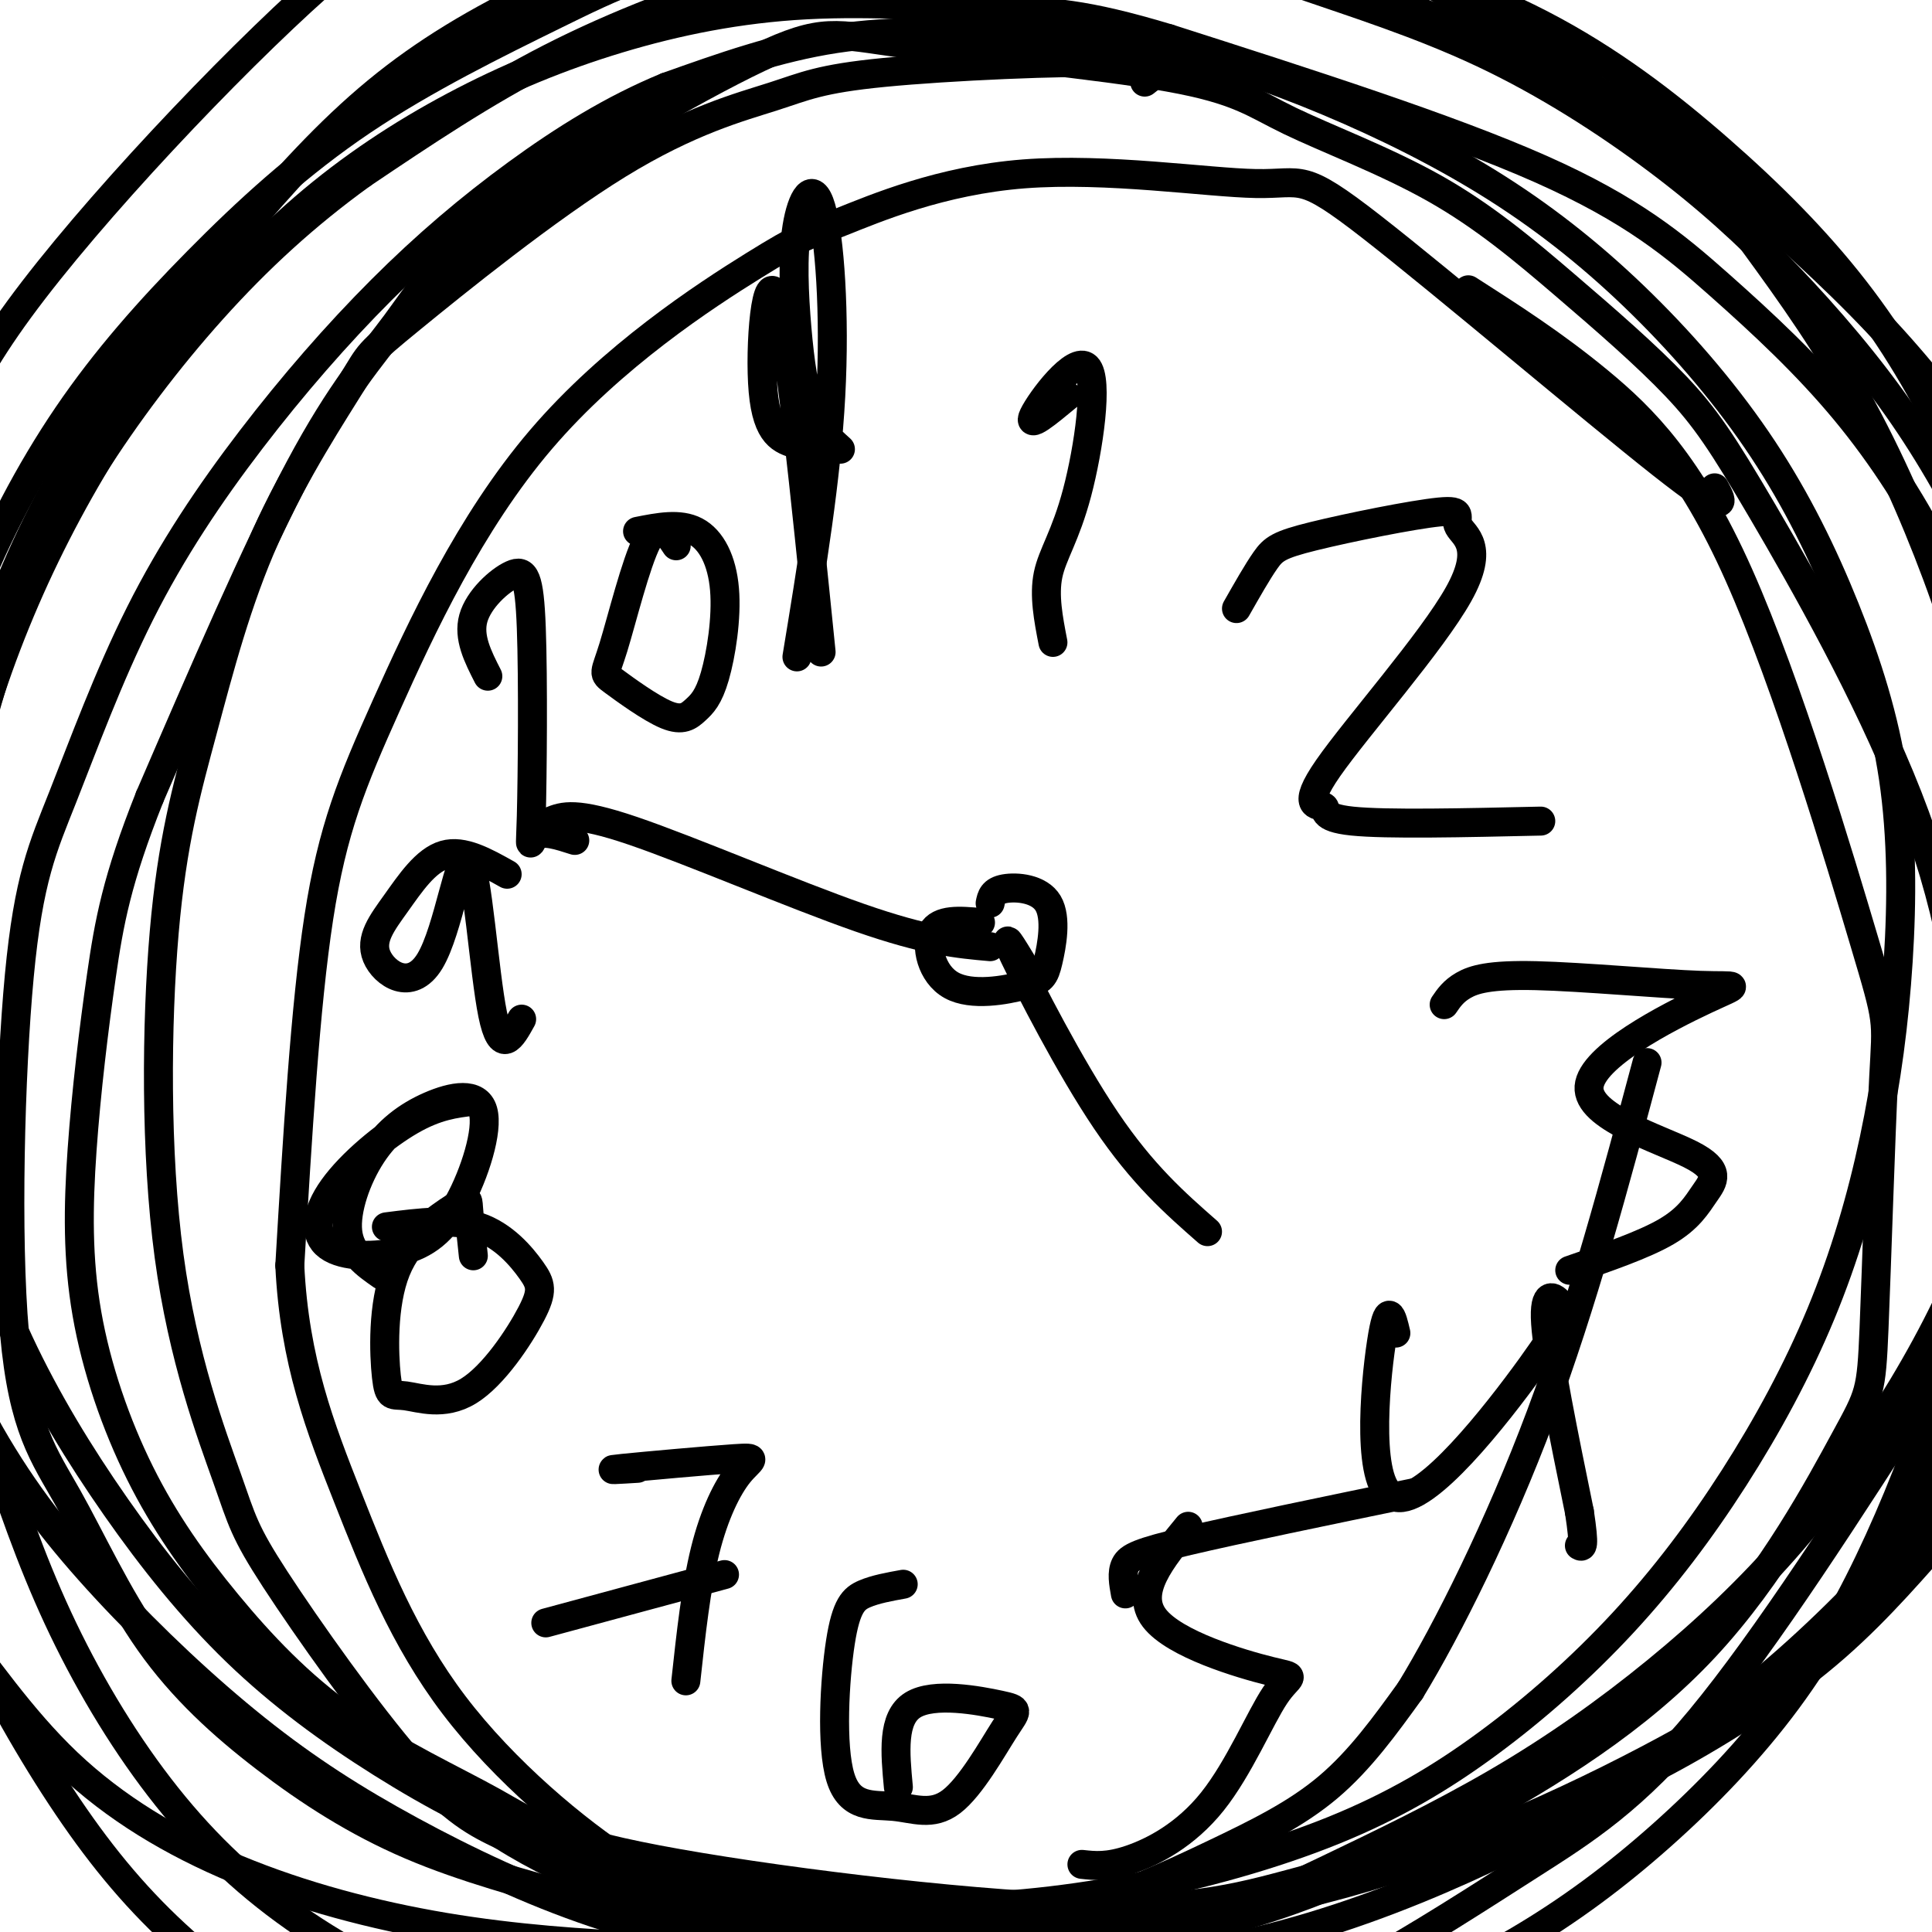
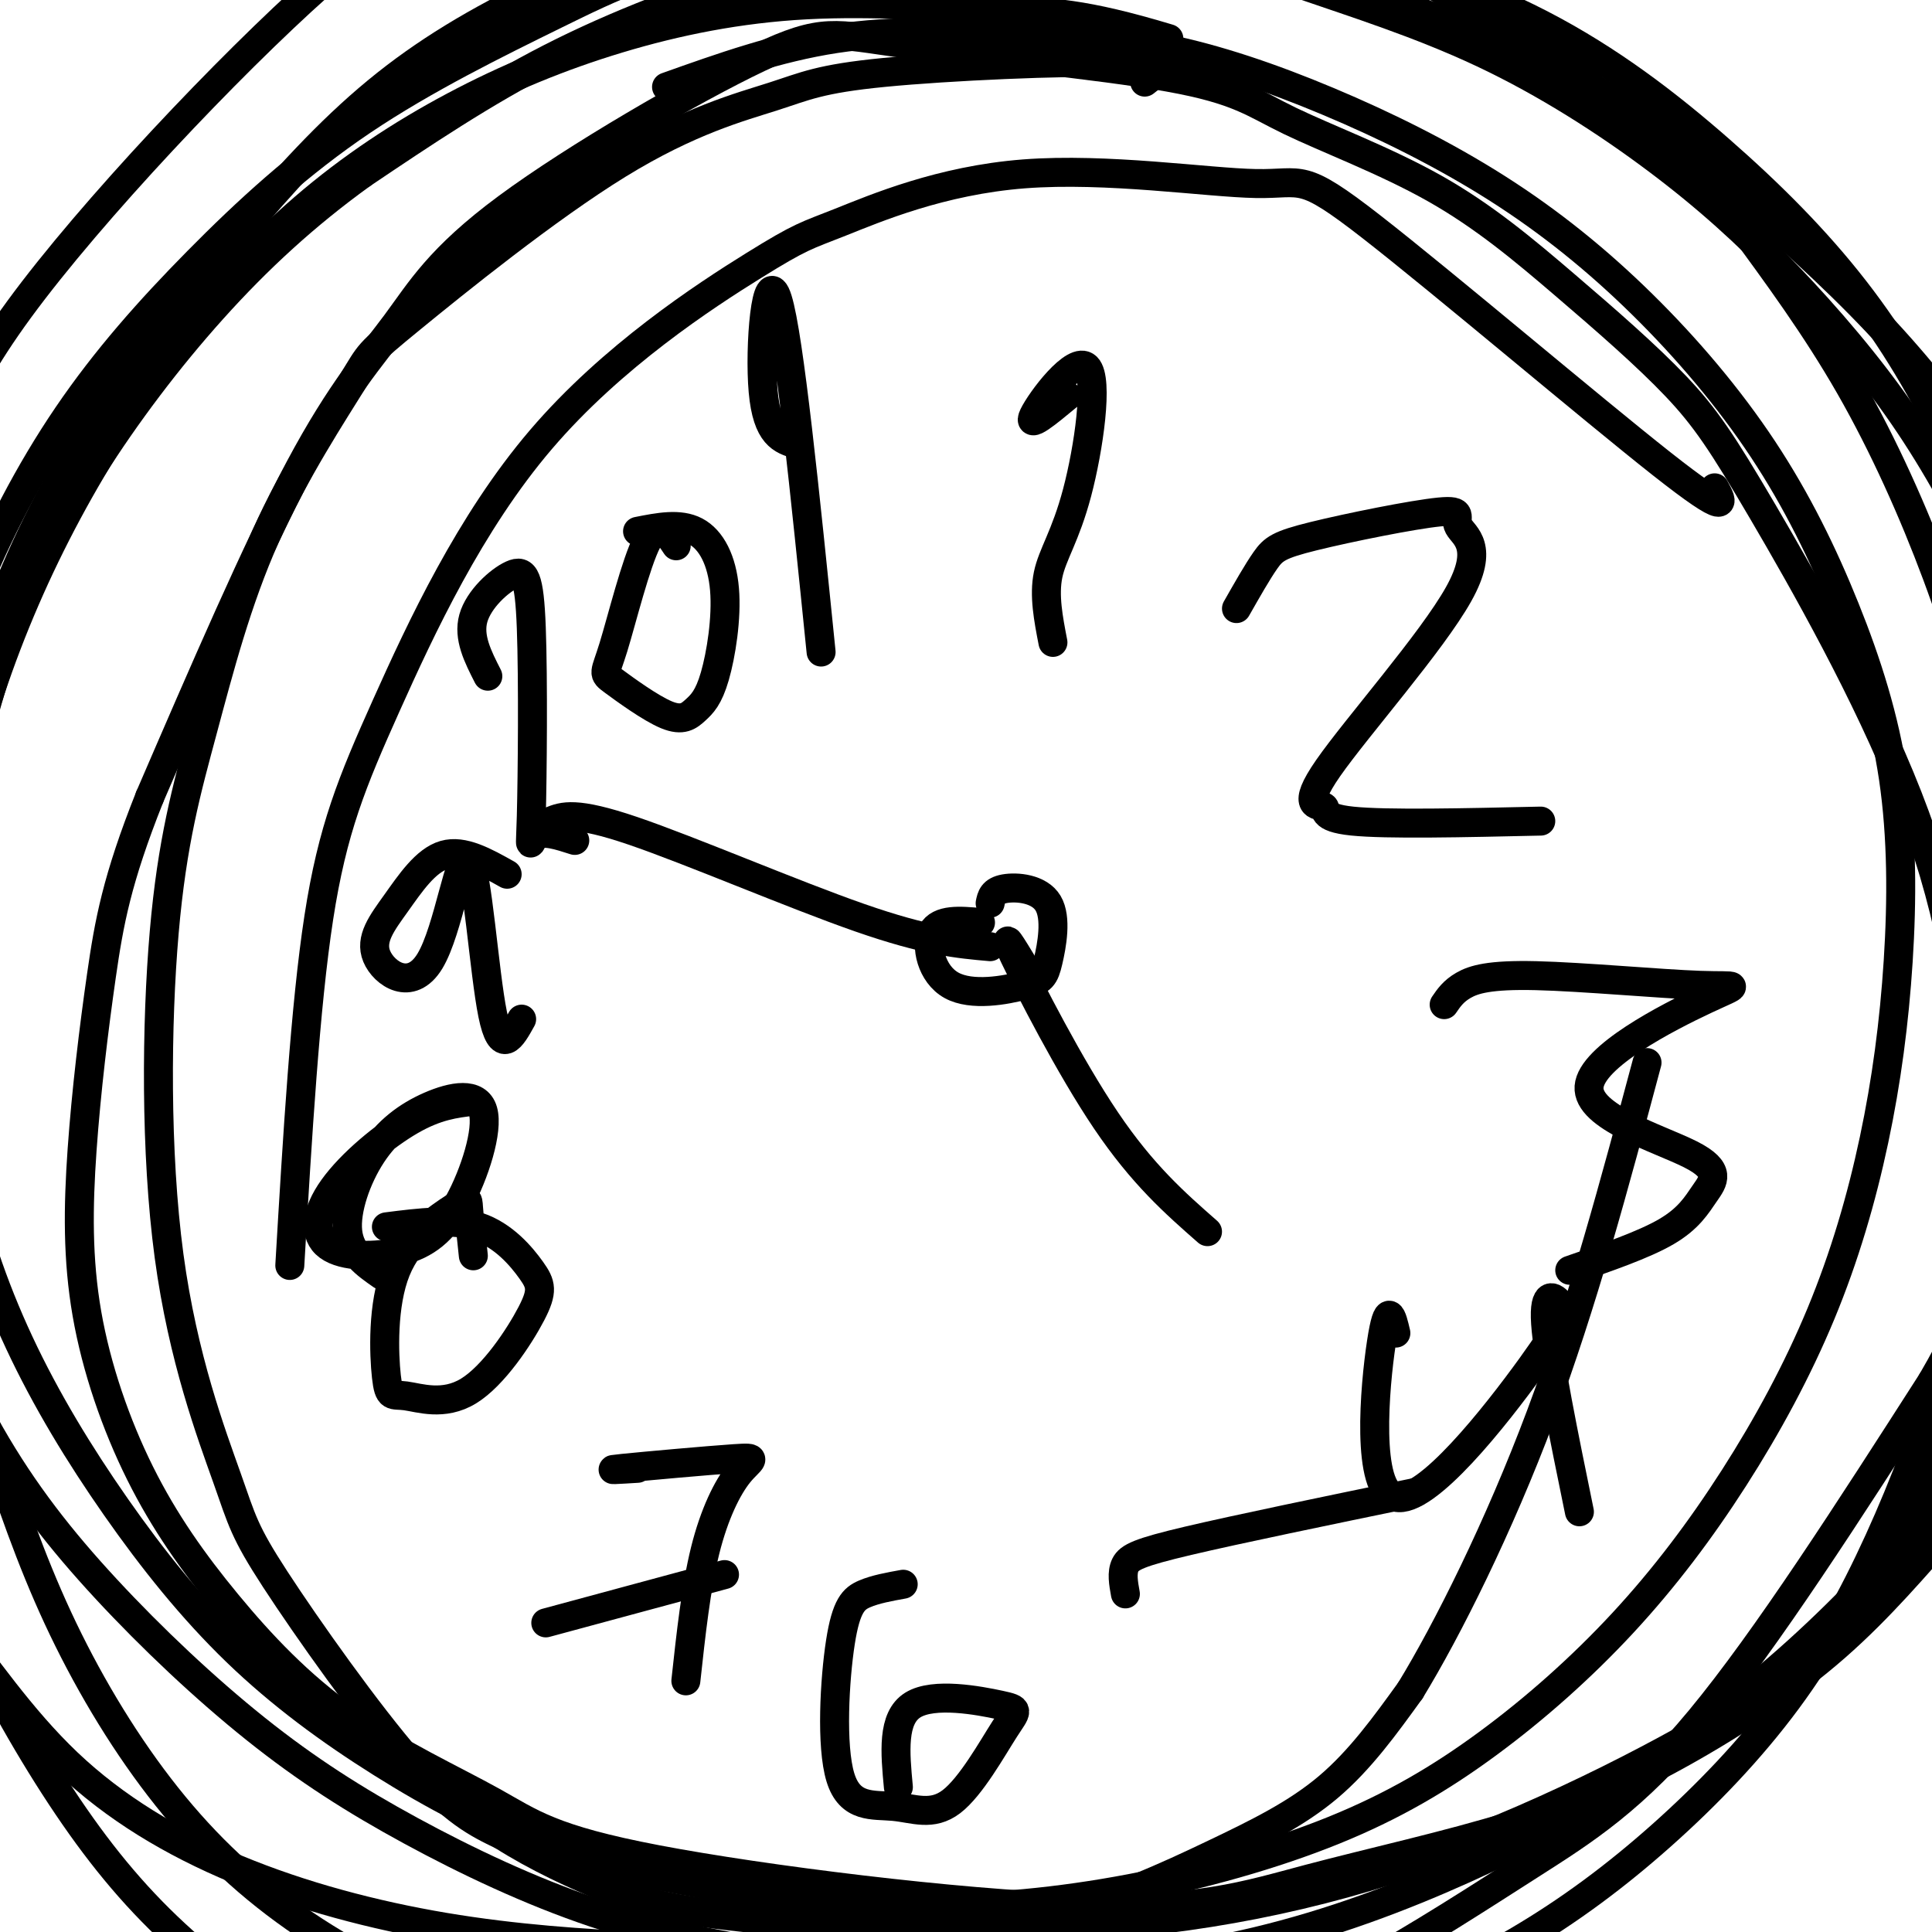
<svg xmlns="http://www.w3.org/2000/svg" viewBox="0 0 400 400" version="1.1">
  <g fill="none" stroke="#000000" stroke-width="6" stroke-linecap="round" stroke-linejoin="round">
    <path d="M355,101c1.730,3.199 3.460,6.399 -11,-5c-14.460,-11.399 -45.109,-37.395 -60,-49c-14.891,-11.605 -14.025,-8.819 -24,-9c-9.975,-0.181 -30.792,-3.330 -48,-2c-17.208,1.330 -30.808,7.140 -38,10c-7.192,2.860 -7.977,2.772 -18,9c-10.023,6.228 -29.285,18.772 -44,36c-14.715,17.228 -24.885,39.138 -32,55c-7.115,15.862 -11.176,25.675 -14,44c-2.824,18.325 -4.412,45.163 -6,72" />
-     <path d="M60,262c0.954,19.900 6.340,33.650 12,48c5.660,14.350 11.595,29.300 22,43c10.405,13.700 25.279,26.149 36,33c10.721,6.851 17.290,8.103 23,10c5.710,1.897 10.563,4.439 26,6c15.437,1.561 41.459,2.142 64,-2c22.541,-4.142 41.601,-13.008 60,-23c18.399,-9.992 36.136,-21.112 50,-36c13.864,-14.888 23.854,-33.545 29,-43c5.146,-9.455 5.447,-9.707 6,-23c0.553,-13.293 1.358,-39.625 2,-52c0.642,-12.375 1.120,-10.791 -4,-28c-5.120,-17.209 -15.840,-53.210 -26,-76c-10.160,-22.790 -19.760,-32.369 -29,-40c-9.240,-7.631 -18.120,-13.316 -27,-19" />
    <path d="M114,170c2.556,-1.022 5.111,-2.044 17,2c11.889,4.044 33.111,13.156 47,18c13.889,4.844 20.444,5.422 27,6" />
    <path d="M203,191c-4.260,-0.384 -8.520,-0.768 -10,2c-1.480,2.768 -0.179,8.687 4,11c4.179,2.313 11.236,1.020 15,0c3.764,-1.020 4.236,-1.768 5,-5c0.764,-3.232 1.821,-8.947 0,-12c-1.821,-3.053 -6.520,-3.444 -9,-3c-2.480,0.444 -2.740,1.722 -3,3" />
    <path d="M212,200c-2.489,-4.111 -4.978,-8.222 -2,-2c2.978,6.222 11.422,22.778 19,34c7.578,11.222 14.289,17.111 21,23" />
    <path d="M221,82c-4.215,3.498 -8.431,6.995 -7,4c1.431,-2.995 8.507,-12.483 11,-10c2.493,2.483 0.402,16.938 -2,26c-2.402,9.062 -5.115,12.732 -6,17c-0.885,4.268 0.057,9.134 1,14" />
    <path d="M256,126c2.176,-3.826 4.351,-7.652 6,-10c1.649,-2.348 2.771,-3.220 10,-5c7.229,-1.780 20.564,-4.470 26,-5c5.436,-0.530 2.973,1.098 4,3c1.027,1.902 5.543,4.076 0,14c-5.543,9.924 -21.146,27.598 -27,36c-5.854,8.402 -1.961,7.531 -1,8c0.961,0.469 -1.011,2.277 6,3c7.011,0.723 23.006,0.362 39,0" />
    <path d="M299,208c0.952,-1.396 1.903,-2.792 4,-4c2.097,-1.208 5.339,-2.230 15,-2c9.661,0.230 25.740,1.710 34,2c8.260,0.290 8.699,-0.610 1,3c-7.699,3.610 -23.538,11.730 -24,18c-0.462,6.270 14.454,10.691 21,14c6.546,3.309 4.724,5.506 3,8c-1.724,2.494 -3.350,5.284 -8,8c-4.650,2.716 -12.325,5.358 -20,8" />
    <path d="M289,276c-0.816,-3.500 -1.632,-7.001 -3,2c-1.368,9.001 -3.286,30.503 3,32c6.286,1.497 20.778,-17.011 28,-27c7.222,-9.989 7.175,-11.459 6,-13c-1.175,-1.541 -3.479,-3.155 -3,4c0.479,7.155 3.739,23.077 7,39" />
-     <path d="M327,313c1.167,7.667 0.583,7.333 0,7" />
-     <path d="M246,316c-5.573,6.783 -11.145,13.566 -7,19c4.145,5.434 18.009,9.520 24,11c5.991,1.480 4.111,0.356 1,5c-3.111,4.644 -7.453,15.058 -13,22c-5.547,6.942 -12.299,10.412 -17,12c-4.701,1.588 -7.350,1.294 -10,1" />
    <path d="M233,330c-0.400,-2.200 -0.800,-4.400 0,-6c0.800,-1.600 2.800,-2.600 13,-5c10.200,-2.400 28.600,-6.200 47,-10" />
    <path d="M187,328c-2.884,0.520 -5.768,1.039 -8,2c-2.232,0.961 -3.811,2.363 -5,10c-1.189,7.637 -1.987,21.510 0,28c1.987,6.490 6.759,5.597 11,6c4.241,0.403 7.951,2.103 12,-1c4.049,-3.103 8.436,-11.007 11,-15c2.564,-3.993 3.306,-4.075 -1,-5c-4.306,-0.925 -13.659,-2.693 -18,0c-4.341,2.693 -3.671,9.846 -3,17" />
    <path d="M132,304c-3.793,0.233 -7.585,0.466 -3,0c4.585,-0.466 17.549,-1.630 23,-2c5.451,-0.370 3.391,0.054 1,3c-2.391,2.946 -5.112,8.413 -7,16c-1.888,7.587 -2.944,17.293 -4,27" />
    <path d="M113,336c0.000,0.000 37.000,-10.000 37,-10" />
    <path d="M98,228c-3.813,0.450 -7.626,0.900 -13,4c-5.374,3.100 -12.310,8.850 -16,14c-3.690,5.150 -4.134,9.700 -1,12c3.134,2.300 9.845,2.349 15,1c5.155,-1.349 8.752,-4.096 12,-10c3.248,-5.904 6.147,-14.966 5,-19c-1.147,-4.034 -6.338,-3.040 -11,-1c-4.662,2.040 -8.794,5.126 -12,10c-3.206,4.874 -5.488,11.535 -5,16c0.488,4.465 3.744,6.732 7,9" />
    <path d="M98,260c-0.428,-4.004 -0.855,-8.008 -1,-10c-0.145,-1.992 -0.006,-1.973 -3,0c-2.994,1.973 -9.120,5.901 -12,13c-2.880,7.099 -2.513,17.371 -2,22c0.513,4.629 1.172,3.617 4,4c2.828,0.383 7.824,2.161 13,-1c5.176,-3.161 10.532,-11.260 13,-16c2.468,-4.740 2.049,-6.122 0,-9c-2.049,-2.878 -5.728,-7.251 -11,-9c-5.272,-1.749 -12.136,-0.875 -19,0" />
    <path d="M105,181c-4.558,-2.561 -9.115,-5.123 -13,-4c-3.885,1.123 -7.097,5.929 -10,10c-2.903,4.071 -5.496,7.406 -4,11c1.496,3.594 7.081,7.448 11,1c3.919,-6.448 6.170,-23.198 8,-21c1.830,2.198 3.237,23.342 5,32c1.763,8.658 3.881,4.829 6,1" />
    <path d="M101,140c-2.054,-4.027 -4.108,-8.055 -3,-12c1.108,-3.945 5.377,-7.809 8,-9c2.623,-1.191 3.600,0.289 4,11c0.400,10.711 0.223,30.653 0,39c-0.223,8.347 -0.492,5.099 1,4c1.492,-1.099 4.746,-0.050 8,1" />
    <path d="M140,113c-1.821,-2.759 -3.643,-5.518 -6,-1c-2.357,4.518 -5.250,16.313 -7,22c-1.750,5.687 -2.356,5.265 0,7c2.356,1.735 7.676,5.626 11,7c3.324,1.374 4.653,0.230 6,-1c1.347,-1.230 2.712,-2.546 4,-7c1.288,-4.454 2.501,-12.045 2,-18c-0.501,-5.955 -2.714,-10.273 -6,-12c-3.286,-1.727 -7.643,-0.864 -12,0" />
    <path d="M165,92c-3.089,-0.911 -6.178,-1.822 -7,-11c-0.822,-9.178 0.622,-26.622 3,-19c2.378,7.622 5.689,40.311 9,73" />
-     <path d="M174,93c-2.229,-2.000 -4.459,-4.001 -6,-8c-1.541,-3.999 -2.394,-9.997 -3,-17c-0.606,-7.003 -0.967,-15.011 0,-21c0.967,-5.989 3.260,-9.959 5,-4c1.740,5.959 2.926,21.845 2,39c-0.926,17.155 -3.963,35.577 -7,54" />
    <path d="M237,17c2.373,-1.813 4.747,-3.627 -6,-4c-10.747,-0.373 -34.613,0.694 -48,2c-13.387,1.306 -16.295,2.850 -23,5c-6.705,2.150 -17.206,4.904 -32,14c-14.794,9.096 -33.880,24.534 -43,32c-9.120,7.466 -8.276,6.961 -12,13c-3.724,6.039 -12.018,18.623 -18,32c-5.982,13.377 -9.653,27.546 -13,40c-3.347,12.454 -6.370,23.193 -8,42c-1.630,18.807 -1.868,45.683 1,67c2.868,21.317 8.841,37.075 12,46c3.159,8.925 3.504,11.018 10,21c6.496,9.982 19.142,27.852 28,38c8.858,10.148 13.929,12.574 19,15" />
    <path d="M104,380c7.071,4.514 15.249,8.299 22,11c6.751,2.701 12.075,4.317 28,6c15.925,1.683 42.452,3.431 68,2c25.548,-1.431 50.119,-6.042 75,-15c24.881,-8.958 50.074,-22.265 64,-31c13.926,-8.735 16.585,-12.899 21,-20c4.415,-7.101 10.587,-17.140 15,-24c4.413,-6.860 7.068,-10.540 9,-24c1.932,-13.460 3.142,-36.701 2,-58c-1.142,-21.299 -4.635,-40.655 -13,-62c-8.365,-21.345 -21.602,-44.678 -30,-59c-8.398,-14.322 -11.956,-19.634 -18,-26c-6.044,-6.366 -14.575,-13.787 -23,-21c-8.425,-7.213 -16.743,-14.217 -27,-20c-10.257,-5.783 -22.451,-10.346 -30,-14c-7.549,-3.654 -10.453,-6.399 -25,-9c-14.547,-2.601 -40.736,-5.057 -55,-7c-14.264,-1.943 -16.601,-3.371 -30,3c-13.399,6.371 -37.860,20.543 -52,31c-14.140,10.457 -17.961,17.200 -23,24c-5.039,6.800 -11.297,13.657 -20,30c-8.703,16.343 -19.852,42.171 -31,68" />
    <path d="M31,165c-6.834,17.150 -8.420,26.023 -10,37c-1.580,10.977 -3.155,24.056 -4,36c-0.845,11.944 -0.958,22.753 1,34c1.958,11.247 5.989,22.931 11,33c5.011,10.069 11.003,18.522 18,27c6.997,8.478 15.000,16.982 25,24c10.000,7.018 21.999,12.551 30,17c8.001,4.449 12.005,7.815 34,12c21.995,4.185 61.982,9.190 87,10c25.018,0.810 35.066,-2.573 48,-6c12.934,-3.427 28.753,-6.896 42,-11c13.247,-4.104 23.922,-8.841 35,-15c11.078,-6.159 22.558,-13.738 32,-22c9.442,-8.262 16.846,-17.206 23,-24c6.154,-6.794 11.056,-11.437 16,-28c4.944,-16.563 9.928,-45.044 12,-63c2.072,-17.956 1.232,-25.387 0,-36c-1.232,-10.613 -2.855,-24.409 -6,-37c-3.145,-12.591 -7.813,-23.976 -13,-35c-5.187,-11.024 -10.892,-21.688 -18,-32c-7.108,-10.312 -15.620,-20.271 -24,-29c-8.380,-8.729 -16.629,-16.228 -27,-24c-10.371,-7.772 -22.865,-15.816 -36,-22c-13.135,-6.184 -26.913,-10.509 -37,-14c-10.087,-3.491 -16.485,-6.148 -28,-8c-11.515,-1.852 -28.148,-2.898 -43,-2c-14.852,0.898 -27.922,3.742 -42,8c-14.078,4.258 -29.165,9.931 -43,17c-13.835,7.069 -26.417,15.535 -39,24" />
    <path d="M75,36c-11.774,8.474 -21.709,17.658 -31,28c-9.291,10.342 -17.936,21.843 -25,33c-7.064,11.157 -12.546,21.971 -17,34c-4.454,12.029 -7.880,25.272 -10,38c-2.120,12.728 -2.932,24.942 -3,37c-0.068,12.058 0.610,23.959 3,36c2.390,12.041 6.492,24.220 12,36c5.508,11.780 12.423,23.160 20,34c7.577,10.840 15.816,21.138 25,30c9.184,8.862 19.314,16.287 30,23c10.686,6.713 21.928,12.713 34,17c12.072,4.287 24.973,6.863 38,9c13.027,2.137 26.182,3.837 40,4c13.818,0.163 28.301,-1.211 43,-4c14.699,-2.789 29.614,-6.992 42,-12c12.386,-5.008 22.244,-10.820 32,-18c9.756,-7.180 19.409,-15.729 28,-25c8.591,-9.271 16.119,-19.263 23,-30c6.881,-10.737 13.114,-22.220 18,-34c4.886,-11.780 8.424,-23.856 11,-36c2.576,-12.144 4.189,-24.354 5,-37c0.811,-12.646 0.820,-25.728 -1,-38c-1.820,-12.272 -5.469,-23.733 -10,-35c-4.531,-11.267 -9.943,-22.339 -17,-33c-7.057,-10.661 -15.760,-20.912 -25,-30c-9.240,-9.088 -19.016,-17.013 -30,-24c-10.984,-6.987 -23.175,-13.035 -35,-18c-11.825,-4.965 -23.283,-8.846 -34,-11c-10.717,-2.154 -20.693,-2.580 -32,-3c-11.307,-0.420 -23.945,-0.834 -36,1c-12.055,1.834 -23.528,5.917 -35,10" />
-     <path d="M138,18c-11.092,4.553 -21.321,10.936 -31,18c-9.679,7.064 -18.809,14.811 -28,24c-9.191,9.189 -18.442,19.822 -27,31c-8.558,11.178 -16.422,22.901 -23,36c-6.578,13.099 -11.872,27.574 -16,38c-4.128,10.426 -7.092,16.804 -9,37c-1.908,20.196 -2.761,54.211 -1,74c1.761,19.789 6.137,25.351 11,34c4.863,8.649 10.214,20.385 17,30c6.786,9.615 15.008,17.107 24,24c8.992,6.893 18.754,13.185 30,18c11.246,4.815 23.975,8.151 34,11c10.025,2.849 17.346,5.210 39,6c21.654,0.790 57.641,0.011 79,-2c21.359,-2.011 28.089,-5.252 38,-10c9.911,-4.748 23.004,-11.003 35,-18c11.996,-6.997 22.895,-14.737 33,-23c10.105,-8.263 19.415,-17.048 28,-27c8.585,-9.952 16.443,-21.072 23,-32c6.557,-10.928 11.811,-21.666 16,-33c4.189,-11.334 7.314,-23.264 9,-35c1.686,-11.736 1.935,-23.279 1,-35c-0.935,-11.721 -3.054,-23.622 -6,-35c-2.946,-11.378 -6.717,-22.234 -12,-33c-5.283,-10.766 -12.076,-21.442 -20,-31c-7.924,-9.558 -16.980,-17.996 -26,-26c-9.020,-8.004 -18.006,-15.572 -37,-24c-18.994,-8.428 -47.997,-17.714 -77,-27" />
    <path d="M242,8c-17.927,-5.405 -24.245,-5.417 -35,-6c-10.755,-0.583 -25.948,-1.739 -40,-1c-14.052,0.739 -26.964,3.371 -39,7c-12.036,3.629 -23.195,8.256 -34,14c-10.805,5.744 -21.256,12.606 -31,21c-9.744,8.394 -18.782,18.321 -27,29c-8.218,10.679 -15.617,22.111 -22,34c-6.383,11.889 -11.749,24.236 -16,37c-4.251,12.764 -7.386,25.945 -9,39c-1.614,13.055 -1.705,25.984 -2,39c-0.295,13.016 -0.792,26.121 1,39c1.792,12.879 5.872,25.534 10,38c4.128,12.466 8.303,24.744 14,37c5.697,12.256 12.915,24.489 21,35c8.085,10.511 17.035,19.301 28,27c10.965,7.699 23.943,14.307 38,19c14.057,4.693 29.193,7.470 44,9c14.807,1.530 29.286,1.814 45,2c15.714,0.186 32.662,0.276 48,-1c15.338,-1.276 29.065,-3.917 42,-8c12.935,-4.083 25.078,-9.607 36,-16c10.922,-6.393 20.622,-13.656 30,-22c9.378,-8.344 18.432,-17.769 26,-28c7.568,-10.231 13.649,-21.267 19,-33c5.351,-11.733 9.974,-24.164 14,-37c4.026,-12.836 7.457,-26.079 9,-40c1.543,-13.921 1.198,-28.520 1,-43c-0.198,-14.480 -0.249,-28.840 -2,-42c-1.751,-13.160 -5.202,-25.120 -10,-38c-4.798,-12.880 -10.942,-26.680 -18,-39c-7.058,-12.320 -15.029,-23.160 -23,-34" />
    <path d="M360,46c-8.096,-10.040 -16.836,-18.141 -29,-27c-12.164,-8.859 -27.751,-18.476 -41,-26c-13.249,-7.524 -24.158,-12.956 -35,-17c-10.842,-4.044 -21.615,-6.698 -34,-9c-12.385,-2.302 -26.381,-4.250 -41,-5c-14.619,-0.750 -29.860,-0.303 -43,2c-13.140,2.303 -24.180,6.461 -34,10c-9.820,3.539 -18.421,6.459 -37,23c-18.579,16.541 -47.136,46.701 -62,67c-14.864,20.299 -16.035,30.735 -19,39c-2.965,8.265 -7.725,14.357 -11,37c-3.275,22.643 -5.067,61.835 -4,84c1.067,22.165 4.991,27.301 10,37c5.009,9.699 11.102,23.960 18,36c6.898,12.040 14.601,21.858 24,32c9.399,10.142 20.492,20.609 31,29c10.508,8.391 20.429,14.706 32,21c11.571,6.294 24.790,12.565 38,17c13.210,4.435 26.409,7.032 41,9c14.591,1.968 30.575,3.307 47,3c16.425,-0.307 33.293,-2.260 49,-6c15.707,-3.740 30.253,-9.267 43,-15c12.747,-5.733 23.695,-11.671 35,-19c11.305,-7.329 22.967,-16.047 34,-26c11.033,-9.953 21.437,-21.139 30,-32c8.563,-10.861 15.285,-21.396 21,-33c5.715,-11.604 10.423,-24.278 14,-37c3.577,-12.722 6.022,-25.492 7,-38c0.978,-12.508 0.489,-24.754 0,-37" />
    <path d="M444,165c-1.679,-12.078 -5.877,-23.774 -12,-36c-6.123,-12.226 -14.171,-24.982 -22,-36c-7.829,-11.018 -15.440,-20.298 -25,-30c-9.560,-9.702 -21.068,-19.824 -31,-28c-9.932,-8.176 -18.288,-14.405 -37,-23c-18.712,-8.595 -47.779,-19.557 -78,-24c-30.221,-4.443 -61.596,-2.366 -82,1c-20.404,3.366 -29.839,8.020 -42,14c-12.161,5.980 -27.049,13.286 -40,22c-12.951,8.714 -23.966,18.838 -34,29c-10.034,10.162 -19.087,20.364 -27,32c-7.913,11.636 -14.685,24.707 -20,38c-5.315,13.293 -9.171,26.807 -12,40c-2.829,13.193 -4.631,26.066 -6,41c-1.369,14.934 -2.305,31.929 -2,48c0.305,16.071 1.853,31.219 5,45c3.147,13.781 7.895,26.195 14,39c6.105,12.805 13.567,26.001 21,37c7.433,10.999 14.835,19.800 24,28c9.165,8.200 20.092,15.801 31,22c10.908,6.199 21.796,10.998 35,14c13.204,3.002 28.725,4.206 42,5c13.275,0.794 24.305,1.177 39,-1c14.695,-2.177 33.056,-6.915 50,-13c16.944,-6.085 32.469,-13.518 46,-21c13.531,-7.482 25.066,-15.014 36,-22c10.934,-6.986 21.267,-13.424 35,-30c13.733,-16.576 30.867,-43.288 48,-70" />
    <path d="M400,286c10.199,-17.507 11.697,-26.276 14,-38c2.303,-11.724 5.411,-26.403 7,-40c1.589,-13.597 1.659,-26.110 1,-39c-0.659,-12.890 -2.046,-26.155 -5,-39c-2.954,-12.845 -7.476,-25.269 -13,-37c-5.524,-11.731 -12.050,-22.768 -20,-33c-7.950,-10.232 -17.324,-19.660 -28,-29c-10.676,-9.340 -22.655,-18.591 -37,-26c-14.345,-7.409 -31.058,-12.977 -45,-17c-13.942,-4.023 -25.114,-6.500 -37,-8c-11.886,-1.500 -24.487,-2.023 -38,-2c-13.513,0.023 -27.940,0.591 -43,4c-15.060,3.409 -30.755,9.658 -44,16c-13.245,6.342 -24.040,12.776 -34,21c-9.960,8.224 -19.085,18.238 -29,30c-9.915,11.762 -20.621,25.271 -29,38c-8.379,12.729 -14.430,24.676 -20,39c-5.570,14.324 -10.659,31.023 -15,44c-4.341,12.977 -7.936,22.230 -10,46c-2.064,23.770 -2.599,62.056 0,84c2.599,21.944 8.332,27.547 15,36c6.668,8.453 14.269,19.757 24,29c9.731,9.243 21.590,16.426 35,22c13.410,5.574 28.371,9.539 43,12c14.629,2.461 28.927,3.418 42,4c13.073,0.582 24.923,0.789 39,0c14.077,-0.789 30.381,-2.572 44,-6c13.619,-3.428 24.551,-8.500 34,-13c9.449,-4.500 17.414,-8.429 24,-14c6.586,-5.571 11.793,-12.786 17,-20" />
    <path d="M292,350c7.667,-12.533 18.333,-33.867 27,-57c8.667,-23.133 15.333,-48.067 22,-73" />
  </g>
</svg>